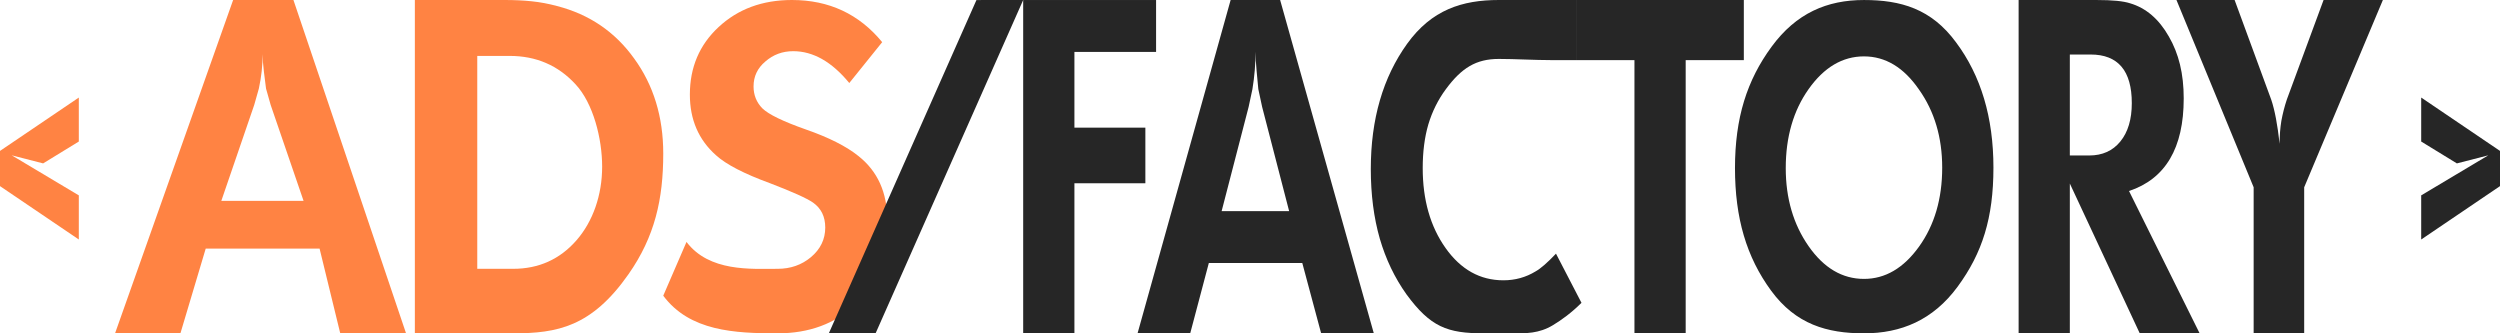
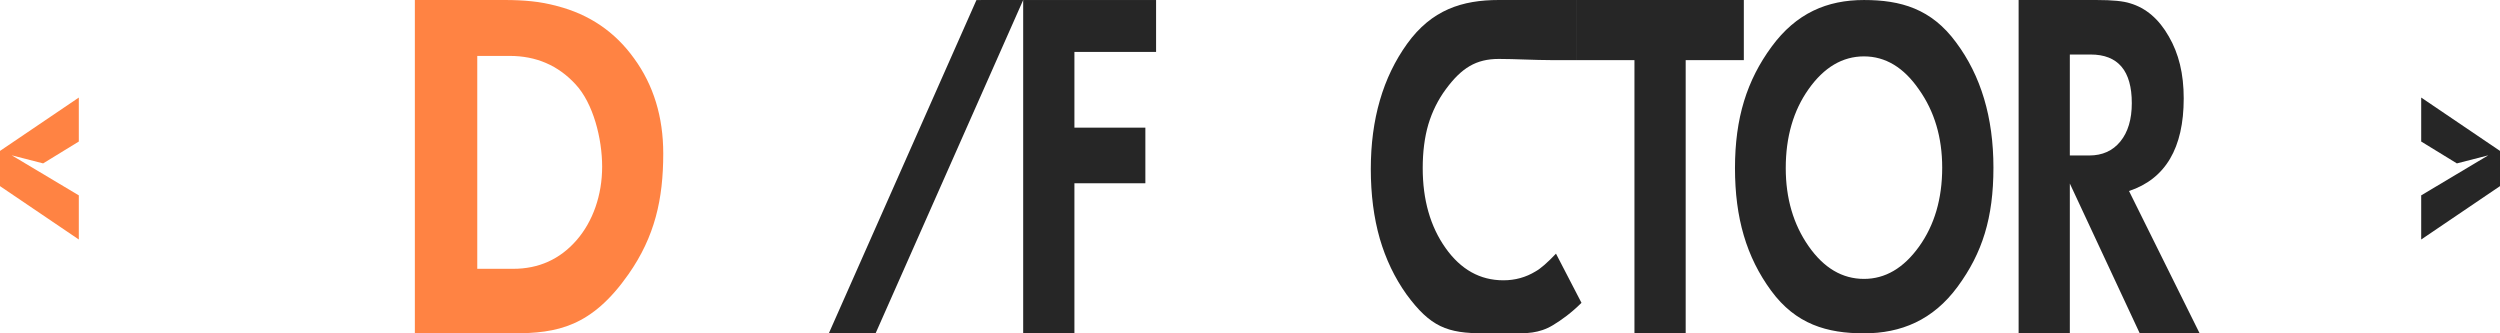
<svg xmlns="http://www.w3.org/2000/svg" width="150" height="20" viewBox="0 0 150 20" fill="none">
-   <path d="M6.903 20L13.988 0H17.606L24.363 20H20.415L19.175 14.916H12.343L10.825 20H6.903ZM15.253 6.297L13.279 12.052H18.214L16.24 6.297L15.962 5.316C15.928 5.058 15.886 4.723 15.835 4.31C15.784 3.897 15.759 3.544 15.759 3.252C15.759 3.923 15.683 4.611 15.531 5.316L15.253 6.297Z" fill="#FF8343" />
  <path d="M24.891 20V0H30.28C30.871 0 31.411 0.026 31.9 0.077C32.406 0.129 32.912 0.224 33.418 0.361C35.358 0.86 36.902 1.91 38.049 3.51C39.213 5.11 39.795 7.011 39.795 9.213C39.795 11.948 39.292 14.194 37.711 16.452C35.497 19.613 33.435 20 30.787 20H24.891ZM28.636 3.355V16.129H30.787C32.322 16.129 33.587 15.561 34.582 14.426C35.578 13.29 36.129 11.703 36.129 10C36.129 8.314 35.594 6.194 34.532 5.058C33.486 3.923 32.17 3.355 30.584 3.355H28.636Z" fill="#FF8343" />
-   <path d="M39.795 17.742L41.19 14.516C42.557 16.323 45.069 16.129 46.655 16.129C47.431 16.129 48.098 15.897 48.654 15.432C49.228 14.95 49.515 14.357 49.515 13.652C49.515 12.998 49.27 12.499 48.781 12.155C48.41 11.897 47.549 11.51 46.2 10.993C44.648 10.426 43.568 9.867 42.961 9.316C41.915 8.387 41.392 7.174 41.392 5.677C41.392 4.043 41.965 2.692 43.113 1.626C44.277 0.542 45.744 0 47.516 0C49.742 0 51.547 0.843 52.931 2.529L50.957 4.981C49.911 3.708 48.789 3.071 47.592 3.071C46.95 3.071 46.394 3.277 45.921 3.69C45.449 4.086 45.213 4.585 45.213 5.187C45.213 5.703 45.39 6.142 45.744 6.503C46.115 6.865 46.984 7.286 48.351 7.768C49.734 8.249 50.788 8.783 51.514 9.368C52.661 10.28 53.234 11.553 53.234 13.187C53.234 14.993 52.568 17.118 51.337 18.271C50.105 19.424 48.545 20 46.655 20C44.091 20 41.381 19.875 39.795 17.742Z" fill="#FF8343" />
  <path d="M0 11.167V9.055L4.729 5.853V8.492L2.587 9.804L0.703 9.319L4.729 11.722V14.37L0 11.167Z" fill="#FF8343" />
  <path d="M150 11.167V9.055L145.272 5.853V8.492L147.413 9.804L149.298 9.319L145.272 11.722V14.37L150 11.167Z" fill="#262626" />
  <path d="M61.391 20V0.001H69.365V3.115H64.465V7.659H68.722V10.996H64.465V20H61.391Z" fill="#262626" />
-   <path d="M68.253 20L73.838 0.001H76.808L82.429 20H79.269L78.137 15.78H72.53L71.413 20H68.253ZM74.918 6.413L73.298 12.667H77.348L75.728 6.413L75.499 5.347C75.472 5.066 75.437 4.702 75.396 4.253C75.354 3.804 75.333 3.421 75.333 3.103C75.333 3.832 75.271 4.58 75.146 5.347L74.918 6.413Z" fill="#262626" />
  <path d="M94.618 0V3.607H93.082C92.119 3.607 90.846 3.536 89.932 3.536C88.562 3.536 87.696 4.075 86.755 5.346C86.284 5.982 85.931 6.692 85.696 7.478C85.474 8.244 85.363 9.114 85.363 10.086C85.363 11.993 85.82 13.592 86.734 14.882C87.648 16.172 88.804 16.818 90.202 16.818C90.908 16.818 91.552 16.64 92.133 16.285C92.438 16.116 92.847 15.761 93.359 15.219L94.889 18.17C94.266 18.787 93.697 19.195 93.174 19.512C92.327 20.024 91.528 19.999 90.824 19.999C90.282 19.999 89.655 19.999 89.018 19.999C86.845 19.999 85.827 19.622 84.387 17.659C83.681 16.668 83.148 15.555 82.788 14.321C82.428 13.069 82.248 11.675 82.248 10.142C82.248 7.15 82.975 4.645 84.429 2.625C85.897 0.587 87.731 0 89.932 0C90.888 0 91.547 0 92.811 0C93.516 0 94.526 -0 94.618 0Z" fill="#262626" />
  <path d="M94.618 3.607V0L104.63 0.001V3.608H101.141V20H98.067V3.608L94.618 3.607Z" fill="#262626" />
  <path d="M104.099 10.087C104.099 7.076 104.813 4.824 106.294 2.805C107.775 0.786 109.624 0.001 111.839 0.001C114.04 0.001 115.881 0.523 117.363 2.542C118.858 4.543 119.606 7.048 119.606 10.059C119.606 13.069 118.944 15.175 117.462 17.195C115.981 19.214 114.054 20 111.839 20C109.624 20 107.747 19.458 106.266 17.439C104.785 15.419 104.099 13.079 104.099 10.087ZM111.839 3.383C110.551 3.383 109.444 4.038 108.516 5.347C107.602 6.637 107.145 8.217 107.145 10.087C107.145 11.9 107.602 13.462 108.516 14.771C109.43 16.08 110.537 16.734 111.839 16.734C113.113 16.734 114.213 16.089 115.141 14.799C116.068 13.509 116.532 11.929 116.532 10.059C116.532 8.245 116.068 6.684 115.141 5.375C114.227 4.047 113.126 3.383 111.839 3.383Z" fill="#262626" />
  <path d="M121.117 20V0.001H125.81C126.738 0.001 127.402 0.066 127.804 0.197C128.759 0.478 129.534 1.142 130.13 2.189C130.725 3.217 131.023 4.412 131.023 5.908C131.023 8.881 129.929 10.732 127.741 11.461L131.978 20H128.385L124.19 11.012V20H121.117ZM124.19 3.271V9.329H125.353C126.142 9.329 126.765 9.049 127.222 8.488C127.679 7.927 127.908 7.16 127.908 6.188C127.908 4.244 127.084 3.271 125.436 3.271H124.19Z" fill="#262626" />
-   <path d="M130.588 0.001H134.077L136.278 5.992C136.486 6.609 136.652 7.488 136.777 8.628C136.777 8.142 136.811 7.684 136.881 7.254C136.964 6.805 137.075 6.375 137.213 5.964L139.414 0.001L142.973 0L138.251 11.237V20H135.219V11.237L130.588 0.001Z" fill="#262626" />
  <path d="M49.731 19.996L58.587 0.002L61.391 0.001L52.535 20L49.731 19.996Z" fill="#262626" />
</svg>